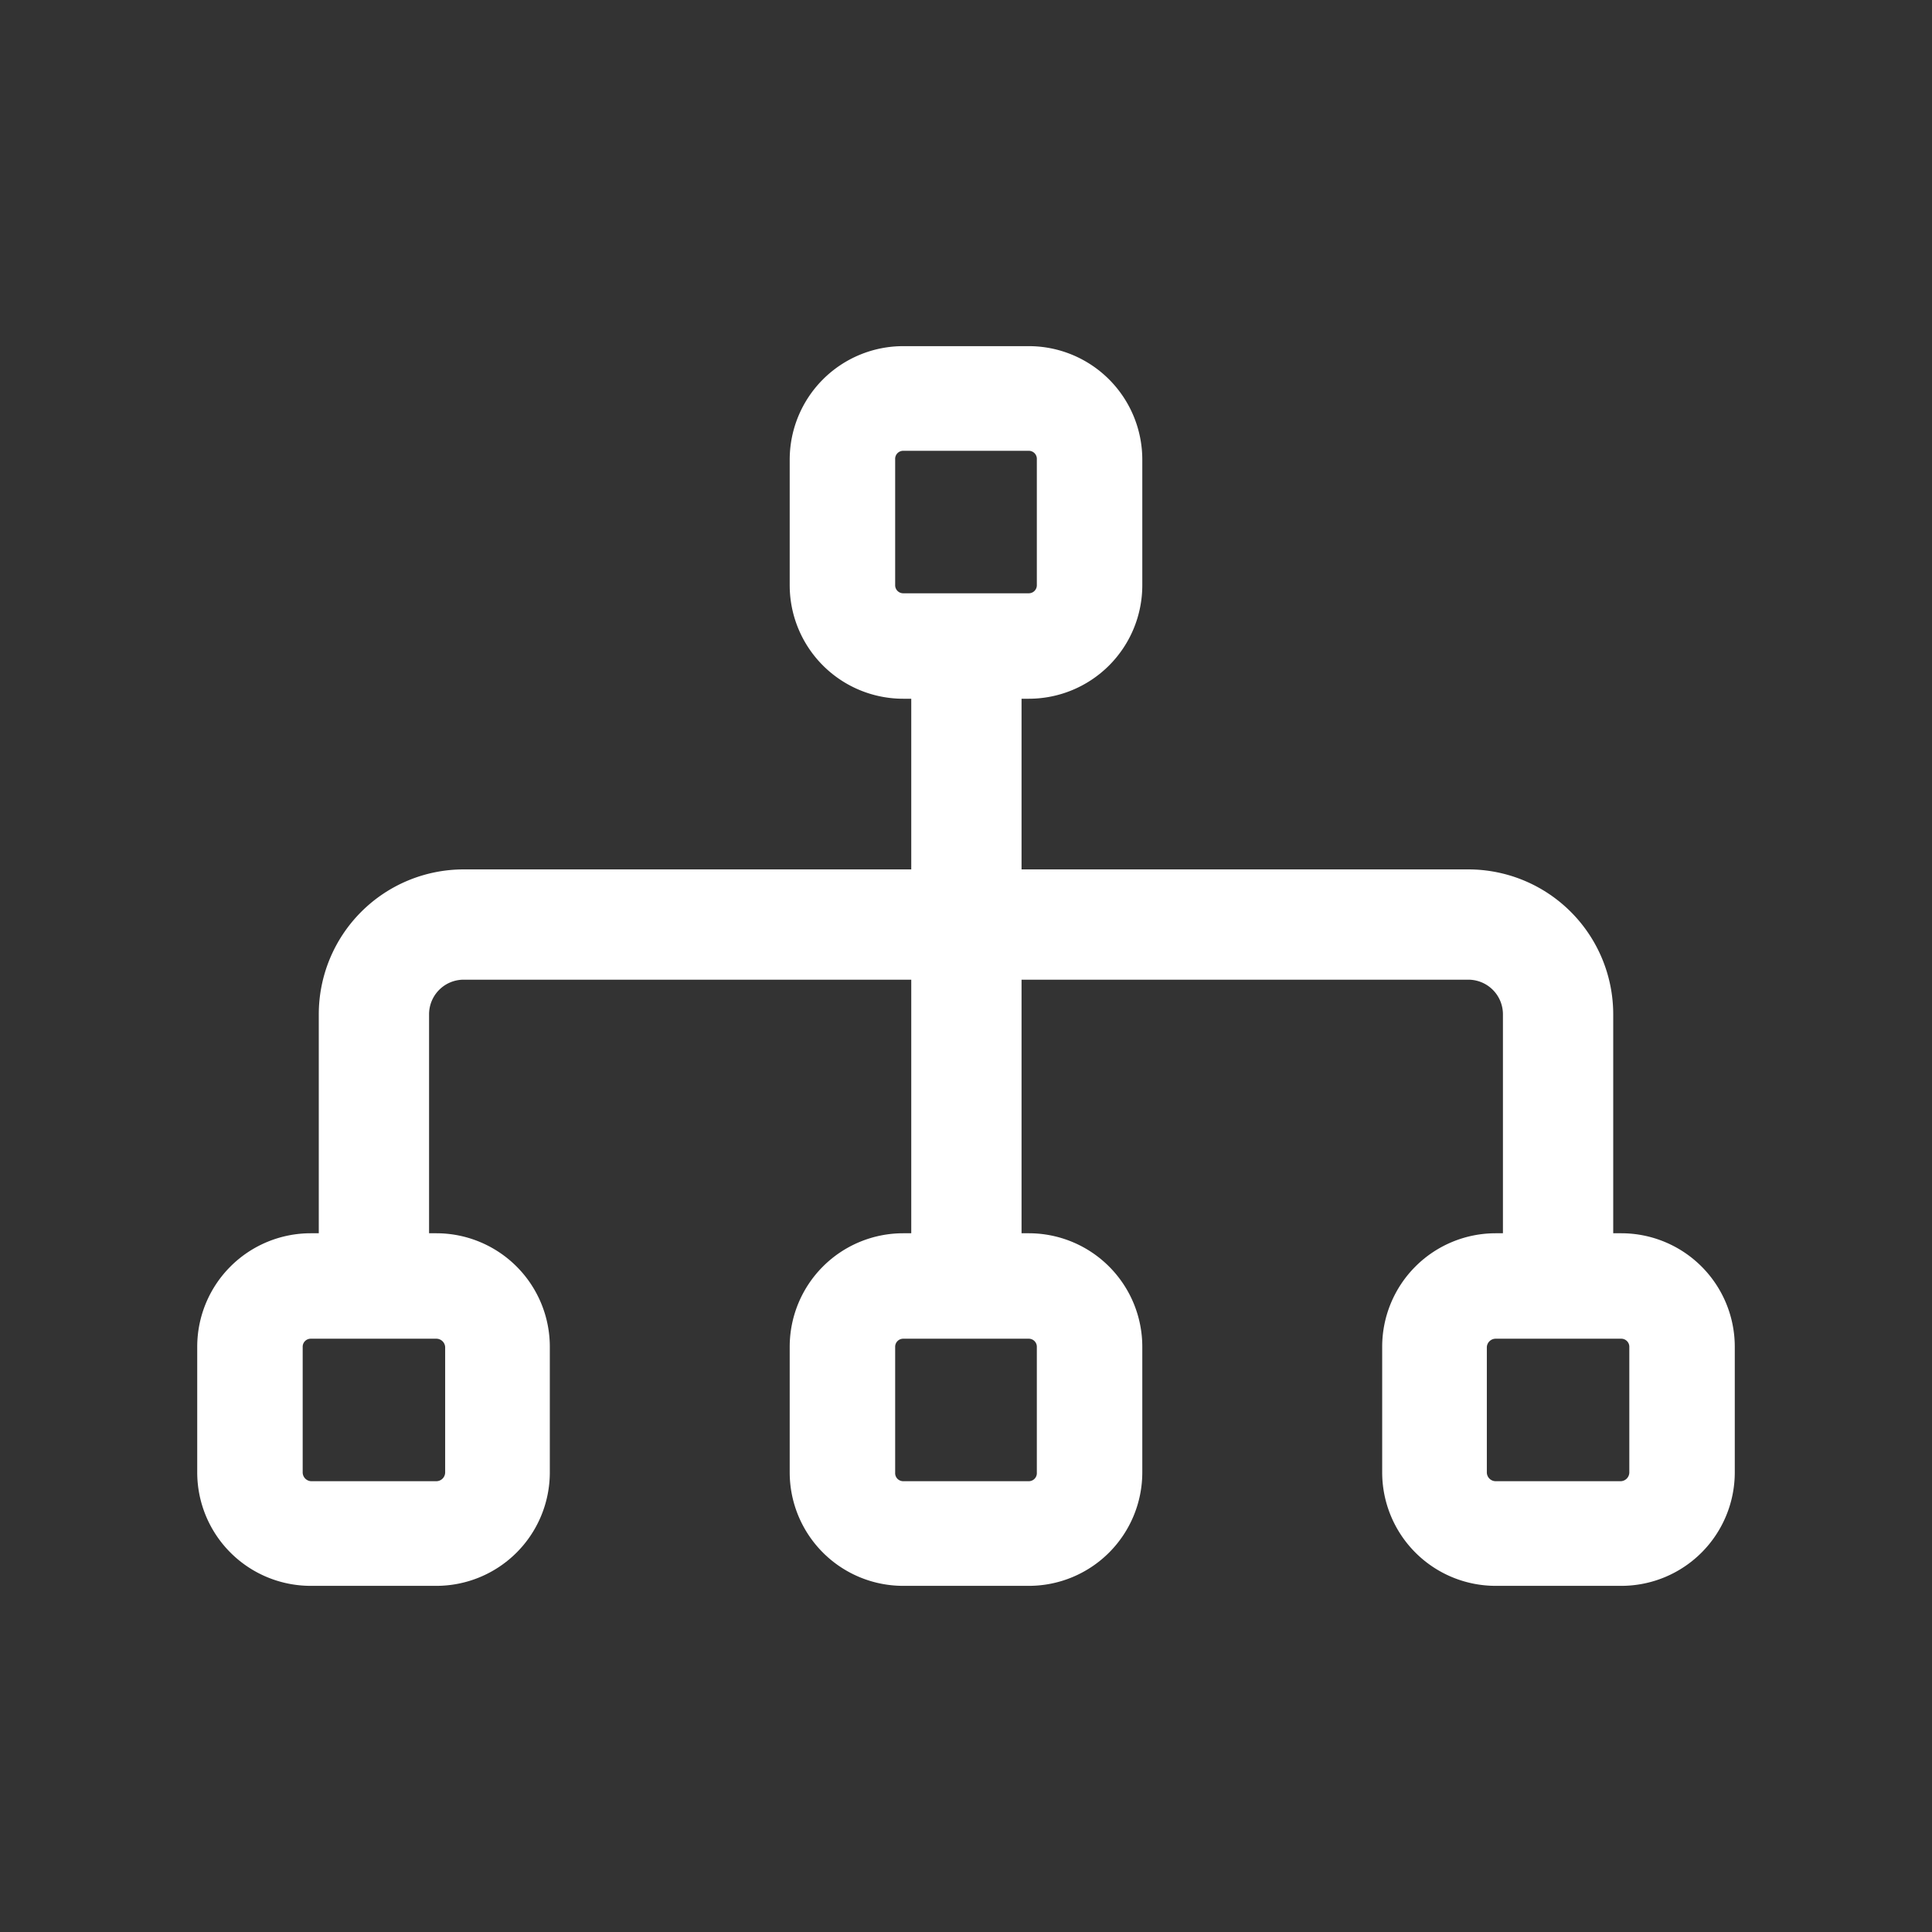
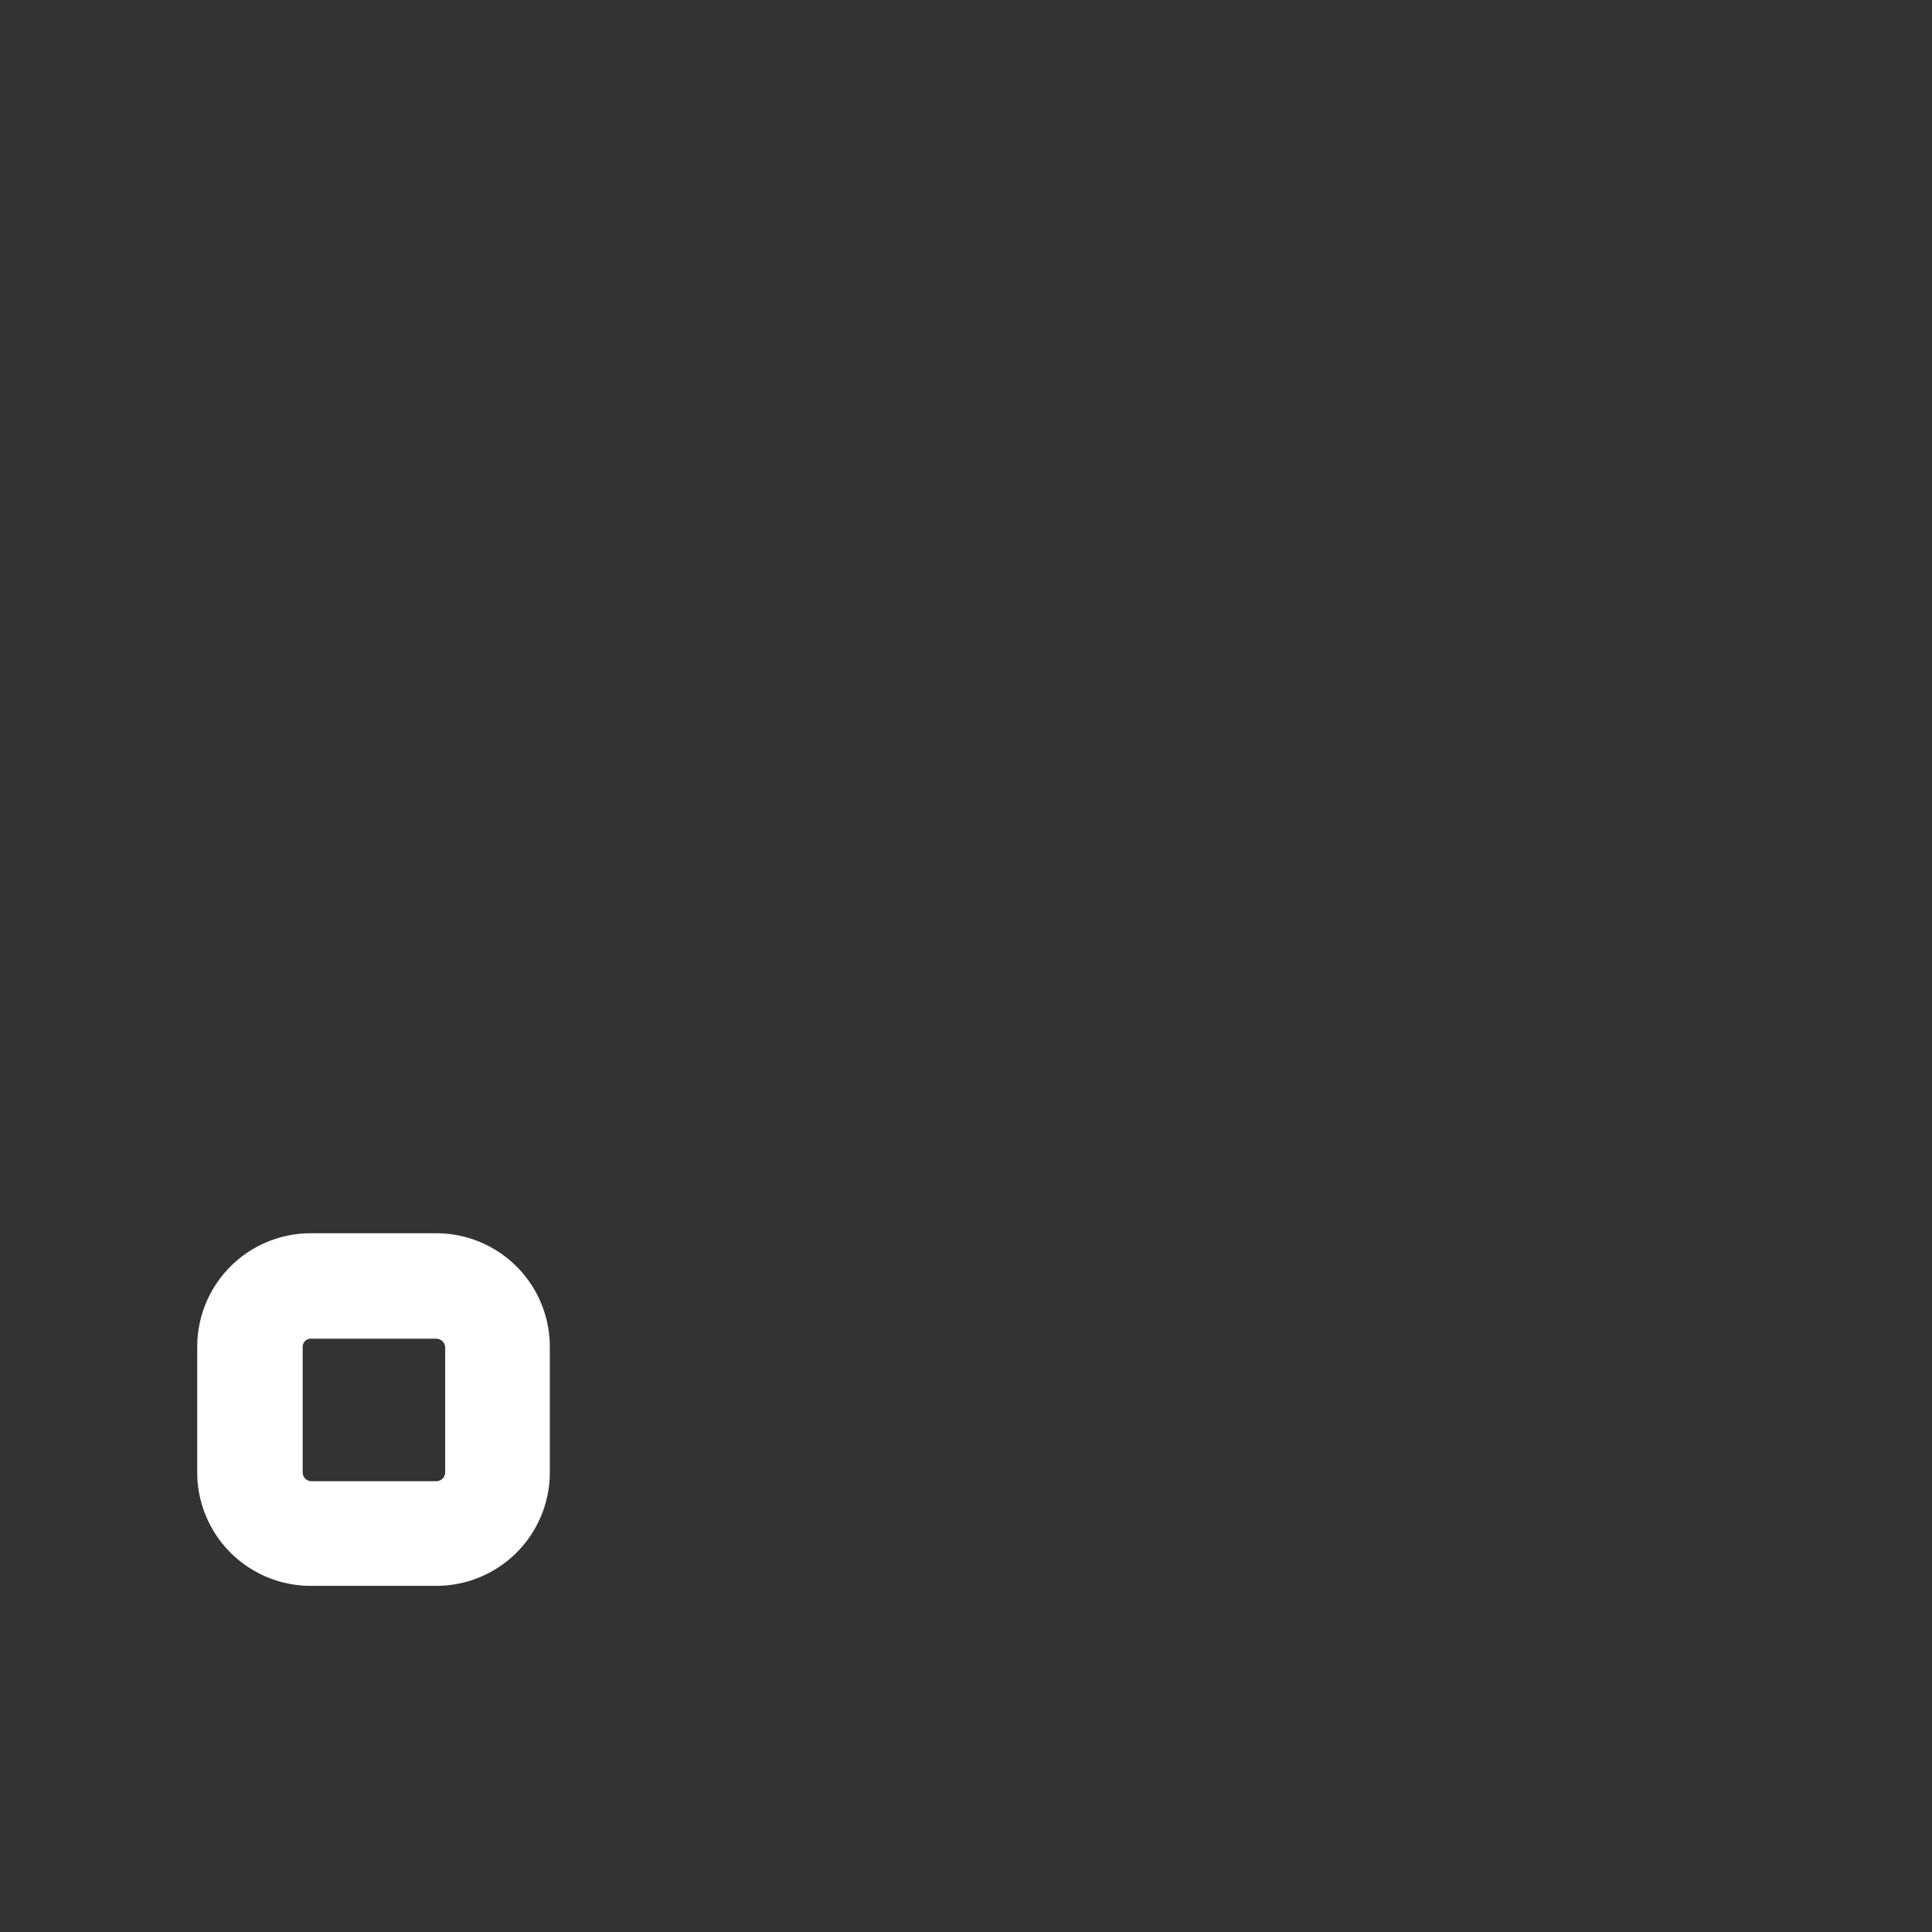
<svg xmlns="http://www.w3.org/2000/svg" viewBox="0 0 24 24">
  <rect x="0" y="0" width="24" height="24" fill="#333333" stroke="none" />
  <defs>
    <style>.cls-1{fill:#fff;stroke:#fff;stroke-miterlimit:10;stroke-width:0.5px;}</style>
  </defs>
  <g id="Ebene_2" data-name="Ebene 2">
-     <path class="cls-1" d="M12.78,8.43H11.22a1.16,1.16,0,0,1-1.16-1.16V5.71a1.16,1.16,0,0,1,1.16-1.16h1.56a1.16,1.16,0,0,1,1.16,1.16V7.27A1.16,1.16,0,0,1,12.78,8.43ZM11.22,5.35a.35.35,0,0,0-.35.36V7.27a.35.35,0,0,0,.35.35h1.56a.35.35,0,0,0,.35-.35V5.71a.35.35,0,0,0-.35-.36Z" />
-     <path class="cls-1" d="M12.78,19.45H11.22a1.16,1.16,0,0,1-1.16-1.16V16.73a1.16,1.16,0,0,1,1.16-1.16h1.56a1.16,1.16,0,0,1,1.16,1.16v1.56A1.16,1.16,0,0,1,12.78,19.45Zm-1.56-3.07a.35.35,0,0,0-.35.35v1.56a.35.35,0,0,0,.35.36h1.56a.35.35,0,0,0,.35-.36V16.73a.35.35,0,0,0-.35-.35Z" />
-     <path class="cls-1" d="M20.14,19.45H18.58a1.16,1.16,0,0,1-1.16-1.16V16.73a1.16,1.16,0,0,1,1.16-1.16h1.56a1.16,1.16,0,0,1,1.16,1.16v1.56A1.16,1.16,0,0,1,20.14,19.45Zm-1.56-3.07a.36.36,0,0,0-.36.35v1.56a.36.36,0,0,0,.36.36h1.56a.36.36,0,0,0,.35-.36V16.73a.35.35,0,0,0-.35-.35Z" />
    <path class="cls-1" d="M5.42,19.45H3.86A1.16,1.16,0,0,1,2.7,18.29V16.73a1.16,1.16,0,0,1,1.16-1.16H5.42a1.16,1.16,0,0,1,1.16,1.16v1.56A1.16,1.16,0,0,1,5.42,19.45ZM3.86,16.38a.35.35,0,0,0-.35.35v1.56a.36.36,0,0,0,.35.36H5.42a.36.36,0,0,0,.36-.36V16.73a.36.36,0,0,0-.36-.35Z" />
-     <path class="cls-1" d="M19.79,16.08h-.87V12.6a.68.68,0,0,0-.68-.68H5.76a.68.68,0,0,0-.68.68v3.23H4.21V12.6a1.55,1.55,0,0,1,1.55-1.55H18.24a1.55,1.55,0,0,1,1.55,1.55Z" />
-     <rect class="cls-1" x="11.57" y="8.13" width="0.87" height="7.75" />
  </g>
</svg>